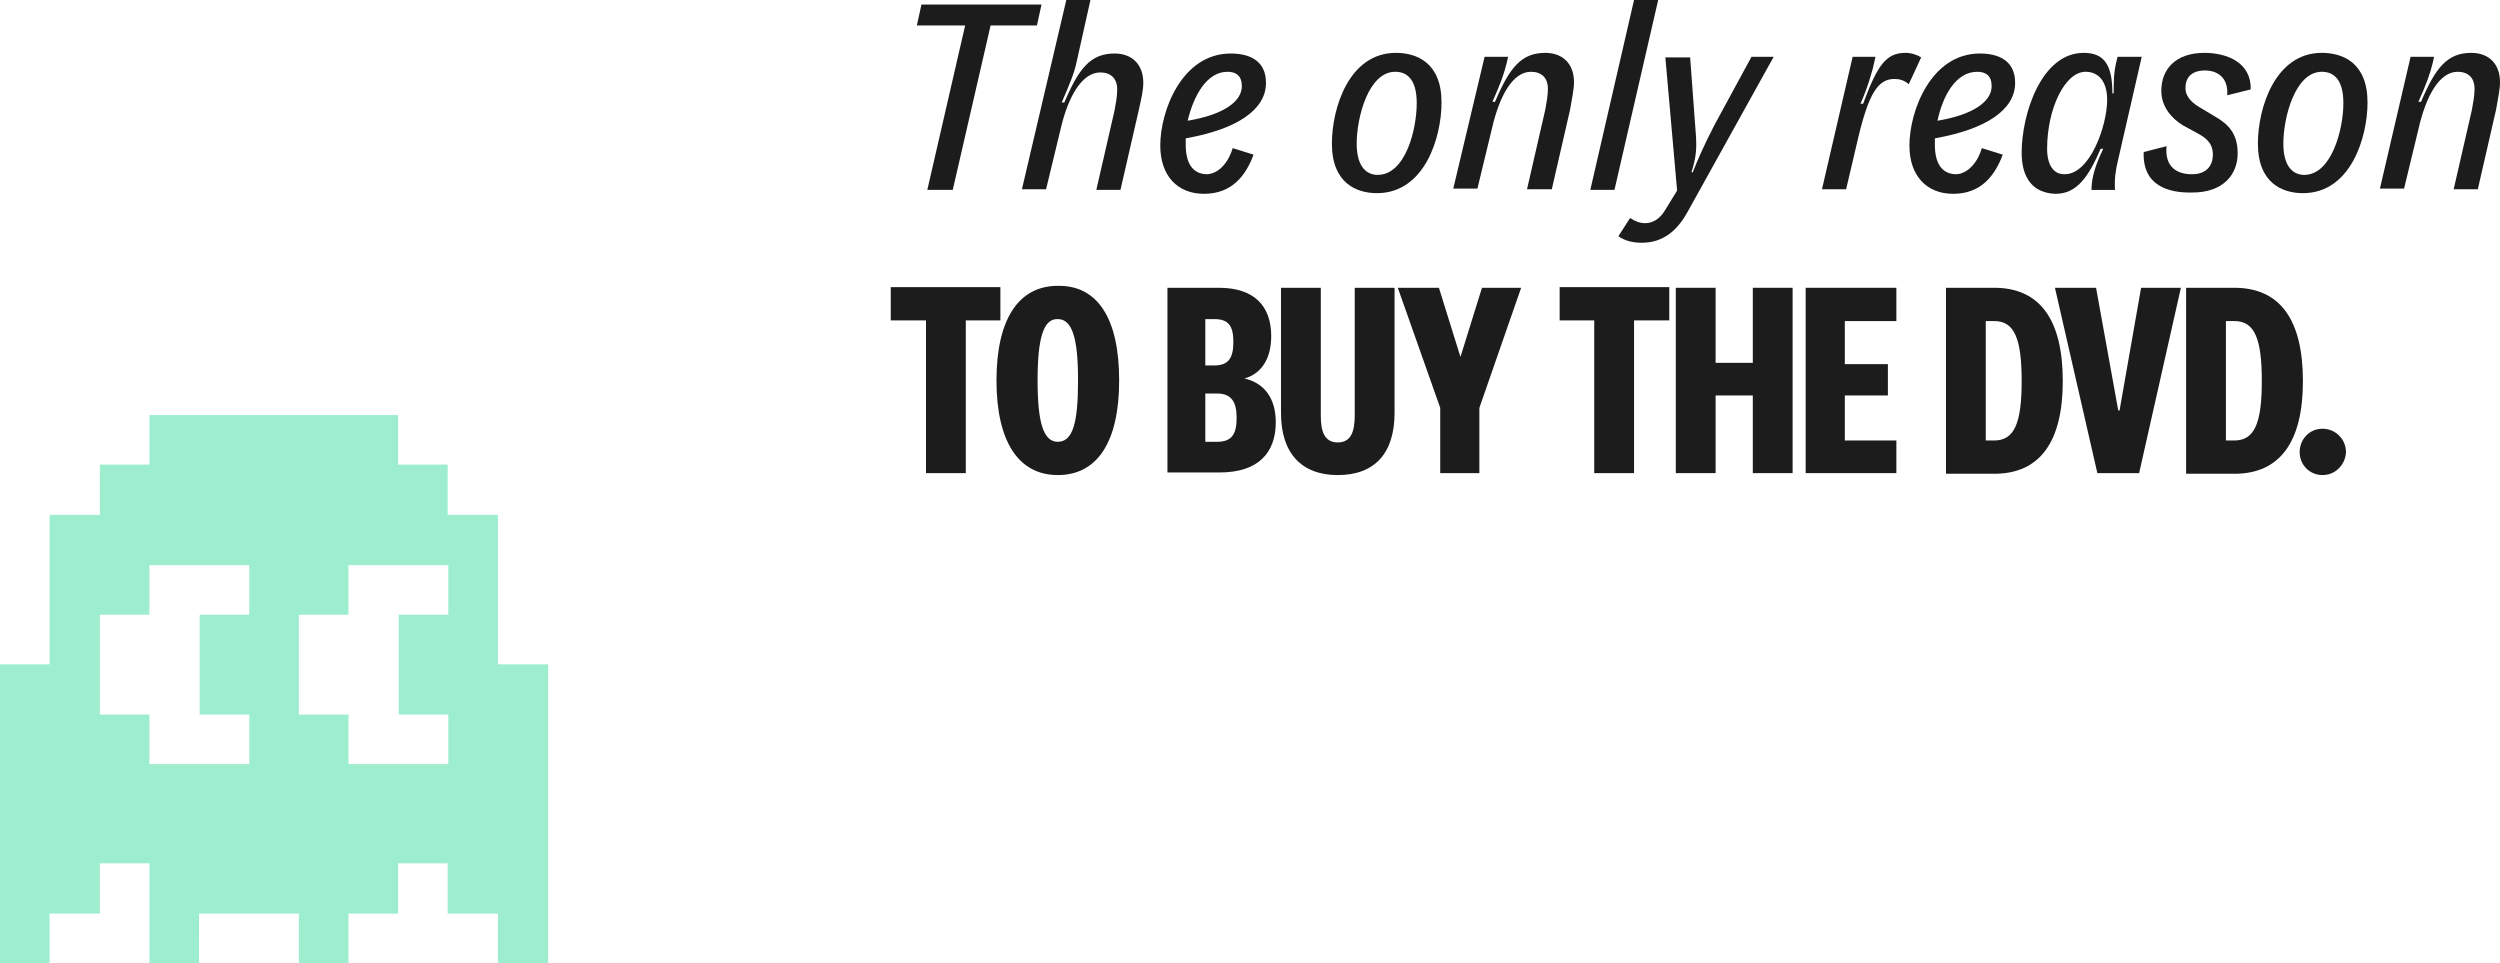
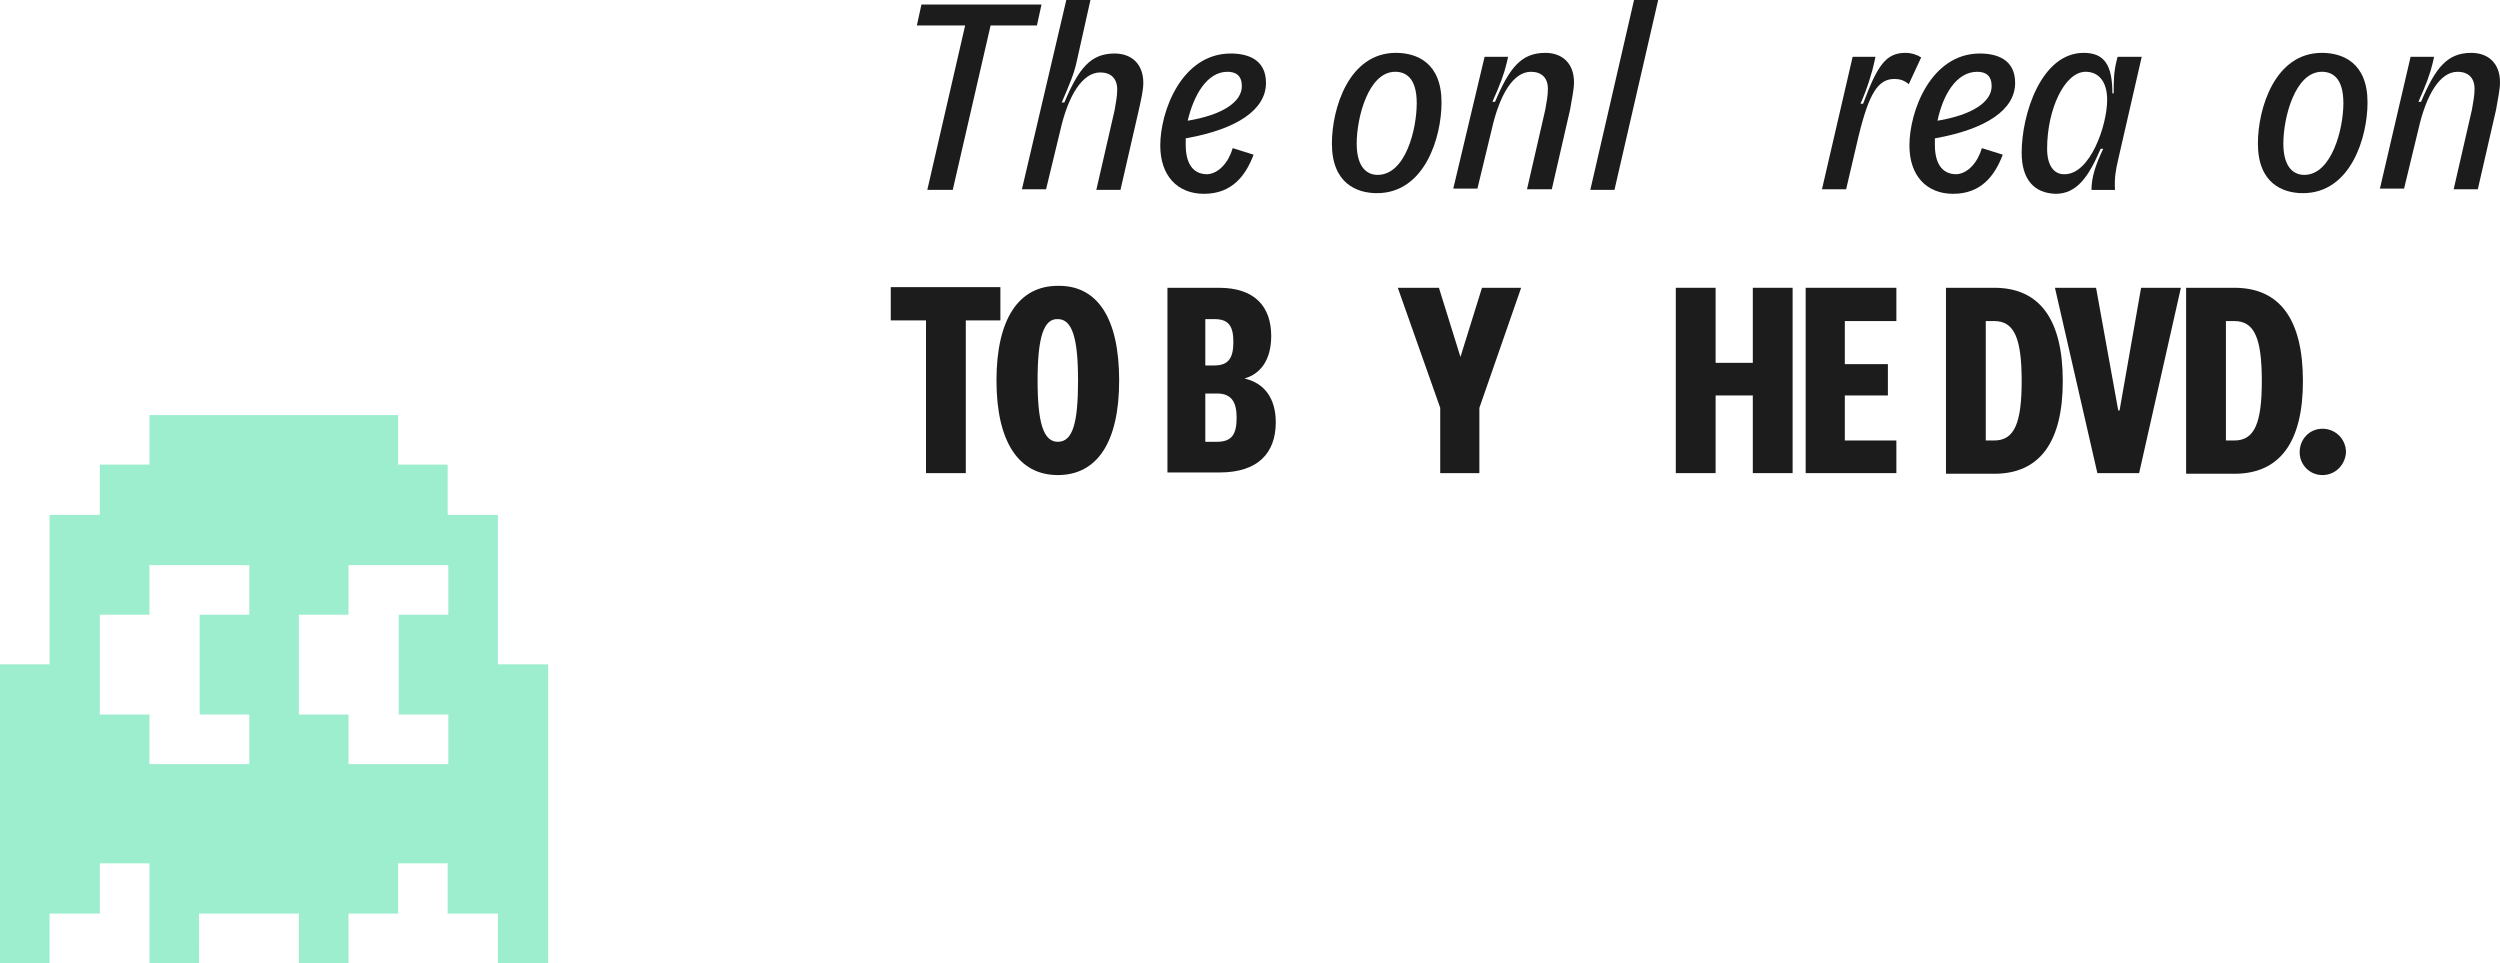
<svg xmlns="http://www.w3.org/2000/svg" version="1.1" id="Layer_1" x="0px" y="0px" viewBox="0 0 383.1 147.6" style="enable-background:new 0 0 383.1 147.6;" xml:space="preserve">
  <style type="text/css">
	.st0{fill:#9DEDCF;}
	.st1{enable-background:new    ;}
	.st2{fill:#1C1C1C;}
</style>
  <g>
    <g id="SM-V6_00000034796811739428230530000004662105944178683313_">
      <g id="SMPRODUCTION_ABOUT-US_00000000942655109459168430000002956651633356038833_" transform="translate(-1108, -5548)">
        <g id="Group-2_00000157295622118211136380000012074197361476051891_" transform="translate(1108, 5548)">
          <path id="Shape_00000004521630030995634150000013189068886592029358_" class="st0" d="M76.3,101.8V78.9h-7.7v-7.7H61v-7.6H22.9      v7.6h-7.6v7.7H7.6v22.9H0v45.8h7.6V140h7.7v-7.7h7.6v15.3h7.6V140h15.3v7.6h7.6V140H61v-7.7h7.6v7.7h7.7v7.6H84v-45.8H76.3z       M68.7,94.2h-7.6v15.3h7.6v7.6H53.4v-7.6h-7.6V94.2h7.6v-7.6h15.3C68.7,86.6,68.7,94.2,68.7,94.2z M15.3,94.2h7.6v-7.6h15.3v7.6      h-7.6v15.3h7.6v7.6H22.9v-7.6h-7.6C15.3,109.5,15.3,94.2,15.3,94.2z" />
        </g>
      </g>
    </g>
    <g class="st1">
      <path class="st2" d="M141.9,72.5V49.1h-5.4V44h16.8v5.1H148v23.4H141.9z" />
      <path class="st2" d="M171.5,58.3c0,9.5-3.4,14.5-9.4,14.5s-9.4-5.1-9.4-14.5s3.4-14.5,9.4-14.5C168.2,43.7,171.5,48.8,171.5,58.3z     M159,58.3c0,6.5,0.9,9.4,3.1,9.4c2.3,0,3.1-2.9,3.1-9.4s-0.9-9.4-3.1-9.4C159.9,48.8,159,51.8,159,58.3z" />
      <path class="st2" d="M190.7,58c3.1,0.7,4.8,3.1,4.8,6.7c0,4.7-2.7,7.7-8.6,7.7h-8V44.1h7.9c5.4,0,8,2.8,8,7.4    C194.8,55.1,193.2,57.3,190.7,58L190.7,58z M184.7,56h1.4c2.2,0,2.9-1.2,2.9-3.6s-0.7-3.5-2.9-3.5h-1.4V56z M184.7,67.7h1.8    c2.3,0,3-1.2,3-3.7c0-2.4-0.8-3.7-3-3.7h-1.8V67.7z" />
-       <path class="st2" d="M207.6,63.6V44.1h6.1v19.2c0,6.1-3,9.5-8.7,9.5c-5.6,0-8.7-3.4-8.7-9.5V44.1h6.1v19.6c0,2.3,0.5,4.1,2.6,4.1    C207.1,67.8,207.6,66,207.6,63.6z" />
      <path class="st2" d="M223.8,54.7l3.3-10.6h6l-6.4,18.4v10h-6v-10l-6.5-18.4h6.3L223.8,54.7L223.8,54.7z" />
-       <path class="st2" d="M244.3,72.5V49.1H239V44h16.8v5.1h-5.4v23.4H244.3z" />
      <path class="st2" d="M256.8,72.5V44.1h6.1v11.5h5.7V44.1h6.1v28.4h-6.1V60.6h-5.7v11.9H256.8z" />
      <path class="st2" d="M290.6,72.5h-13.9V44.1h13.9v5.1h-7.9v6.6h6.6v4.8h-6.6v6.9h7.9V72.5z" />
      <path class="st2" d="M298.2,44.1h7.4c7,0,10.5,4.9,10.5,14.3c0,9.3-3.5,14.2-10.5,14.2h-7.4V44.1z M304.3,67.5h1.3    c3.1,0,4.2-2.7,4.2-9.1c0-6.5-1.1-9.2-4.2-9.2h-1.3V67.5z" />
      <path class="st2" d="M328.1,44.1h6.1l-6.4,28.4h-6.4l-6.5-28.4h6.3l3.4,18.8h0.2L328.1,44.1z" />
      <path class="st2" d="M335,44.1h7.4c7,0,10.5,4.9,10.5,14.3c0,9.3-3.5,14.2-10.5,14.2H335V44.1z M341.1,67.5h1.3    c3.1,0,4.2-2.7,4.2-9.1c0-6.5-1.1-9.2-4.2-9.2h-1.3V67.5z" />
      <path class="st2" d="M355.9,72.8c-2,0-3.5-1.6-3.5-3.5c0-2,1.5-3.6,3.5-3.6s3.6,1.6,3.6,3.6C359.4,71.2,357.9,72.8,355.9,72.8z" />
    </g>
    <g class="st1">
      <path class="st2" d="M158.9,3.9h-7.1L146,29.1h-3.9l5.8-25.2h-7.4l0.7-3.2h18.4L158.9,3.9z" />
      <path class="st2" d="M163.4,0h3.7L165,9.4c-0.4,1.9-1.1,3.5-2.3,6.3h0.4c2.2-5.2,4-7.5,7.7-7.5c2.6,0,4.4,1.6,4.4,4.5    c0,1.1-0.3,2.4-0.7,4.2l-2.8,12.2H168l2.8-12.2c0.2-1.2,0.4-2.1,0.4-3.2c0-1.7-1-2.6-2.6-2.6c-2.7,0-4.9,3.5-6.1,8.8l-2.2,9.1    h-3.7L163.4,0z" />
      <path class="st2" d="M188.9,22.7l3.2,1c-1.2,3.2-3.3,6-7.6,6c-4.1,0-6.7-2.8-6.7-7.4c0-5.3,3.3-14.1,10.8-14.1    c2.6,0,5.4,0.9,5.4,4.5c0,4.1-4.4,7.1-12.3,8.5c0,0.3,0,0.6,0,1c0,2.7,1,4.5,3.3,4.5C186.8,26.6,188.3,24.8,188.9,22.7z M182,18.5    c5.4-0.9,8.3-2.9,8.3-5.3c0-1.6-0.9-2.2-2.2-2.2C184.9,11,182.9,14.7,182,18.5z" />
      <path class="st2" d="M204.1,22c0-5.4,2.6-13.9,9.8-13.9c3.2,0,7,1.5,7,7.6c0,5.4-2.6,13.9-9.9,13.9    C207.9,29.6,204.1,28.1,204.1,22z M217.1,15.8c0-4-1.8-4.8-3.3-4.8c-4.1,0-5.9,7-5.9,11c0,3.9,1.8,4.8,3.2,4.8    C215.4,26.8,217.1,19.8,217.1,15.8z" />
      <path class="st2" d="M227.5,8.7h3.6l-0.2,0.9c-0.4,1.7-1,3.3-2.2,6h0.4c2.2-5.2,4-7.5,7.7-7.5c2.6,0,4.4,1.6,4.4,4.5    c0,1.1-0.3,2.4-0.6,4.2L237.8,29H234l2.8-12.2c0.2-1.2,0.4-2.1,0.4-3.2c0-1.7-1-2.6-2.6-2.6c-2.7,0-4.8,3.5-6,8.8l-2.2,9.1h-3.7    L227.5,8.7z" />
      <path class="st2" d="M254.1,0l-6.7,29.1h-3.7L250.4,0H254.1z" />
-       <path class="st2" d="M248,36.2l1.8-2.8c0.7,0.5,1.5,0.8,2.3,0.8c1.1,0,2.2-0.6,3-1.9l1.9-3.1l-1.8-20.4h3.8l0.9,12.2    c0.1,1.9,0,3.2-0.7,5.4h0.2c0.7-1.8,1.7-4.1,3.3-7.2l5.7-10.5h3.4l-13.1,23.6c-1.4,2.6-3.5,4.9-7.1,4.9    C250.2,37.2,249,36.9,248,36.2z" />
      <path class="st2" d="M283.9,8.7h3.5l-0.2,0.9c-0.2,1.1-1.1,4.1-2.1,6.3h0.4c2.2-5.9,3.5-7.8,6.5-7.8c0.9,0,1.8,0.3,2.4,0.7    l-1.9,4.1c-0.7-0.6-1.4-0.8-2.2-0.8c-2.5,0-3.9,2.2-5.5,8.8l-1.9,8.1h-3.7L283.9,8.7z" />
      <path class="st2" d="M303.7,22.7l3.2,1c-1.2,3.2-3.3,6-7.6,6c-4.1,0-6.7-2.8-6.7-7.4c0-5.3,3.3-14.1,10.8-14.1    c2.6,0,5.4,0.9,5.4,4.5c0,4.1-4.4,7.1-12.3,8.5c0,0.3,0,0.6,0,1c0,2.7,1,4.5,3.3,4.5C301.6,26.6,303.1,24.8,303.7,22.7z     M296.9,18.5c5.4-0.9,8.3-2.9,8.3-5.3c0-1.6-0.9-2.2-2.2-2.2C299.7,11,297.7,14.7,296.9,18.5z" />
      <path class="st2" d="M309.8,23.4c0-5.9,3-15.3,9.5-15.3c3.2,0,4.4,1.9,4.4,6.2h0.2c0-1.9,0-3.3,0.5-5.2l0.1-0.4h3.7l-3.6,15.7    c-0.4,1.7-0.6,2.9-0.5,4.7h-3.6c0-1.9,0.6-3.8,1.8-6.3h-0.4c-1.8,4.2-3.6,6.9-6.9,6.9C311.7,29.6,309.8,27.5,309.8,23.4z     M322.9,15.3c0-2.8-1.3-4.3-3.3-4.3c-3.2,0-5.9,5.7-5.9,11.8c0,2.5,1,3.9,2.6,3.9C320.3,26.8,322.9,19.2,322.9,15.3z" />
-       <path class="st2" d="M328.5,23.3l3.5-0.9c-0.3,3.3,1.7,4.3,3.9,4.3c2.3,0,3.2-1.4,3.2-3c0-1.8-1.1-2.6-2.4-3.3l-2.2-1.2    c-1.8-1.1-3.3-2.9-3.3-5.3c0-3.2,2.1-5.8,6.6-5.8c3.5,0,7.2,1.5,7.1,5.6l-3.6,0.9c0.2-2.8-1.6-3.8-3.4-3.8c-2.2,0-3,1.2-3,2.7    s1.3,2.4,2.1,2.9l2.5,1.5c2.1,1.2,3.4,2.7,3.4,5.6c0,3.4-2.4,6-6.9,6C332.2,29.6,328.3,28.4,328.5,23.3z" />
      <path class="st2" d="M346,22c0-5.4,2.6-13.9,9.8-13.9c3.2,0,7,1.5,7,7.6c0,5.4-2.6,13.9-9.9,13.9C349.8,29.6,346,28.1,346,22z     M359.1,15.8c0-4-1.8-4.8-3.3-4.8c-4.1,0-5.9,7-5.9,11c0,3.9,1.8,4.8,3.2,4.8C357.3,26.8,359.1,19.8,359.1,15.8z" />
      <path class="st2" d="M369.4,8.7h3.6l-0.2,0.9c-0.4,1.7-1,3.3-2.2,6h0.4c2.2-5.2,4-7.5,7.7-7.5c2.6,0,4.4,1.6,4.4,4.5    c0,1.1-0.3,2.4-0.6,4.2L379.7,29H376l2.8-12.2c0.2-1.2,0.4-2.1,0.4-3.2c0-1.7-1-2.6-2.6-2.6c-2.7,0-4.8,3.5-6,8.8l-2.2,9.1h-3.7    L369.4,8.7z" />
    </g>
  </g>
</svg>